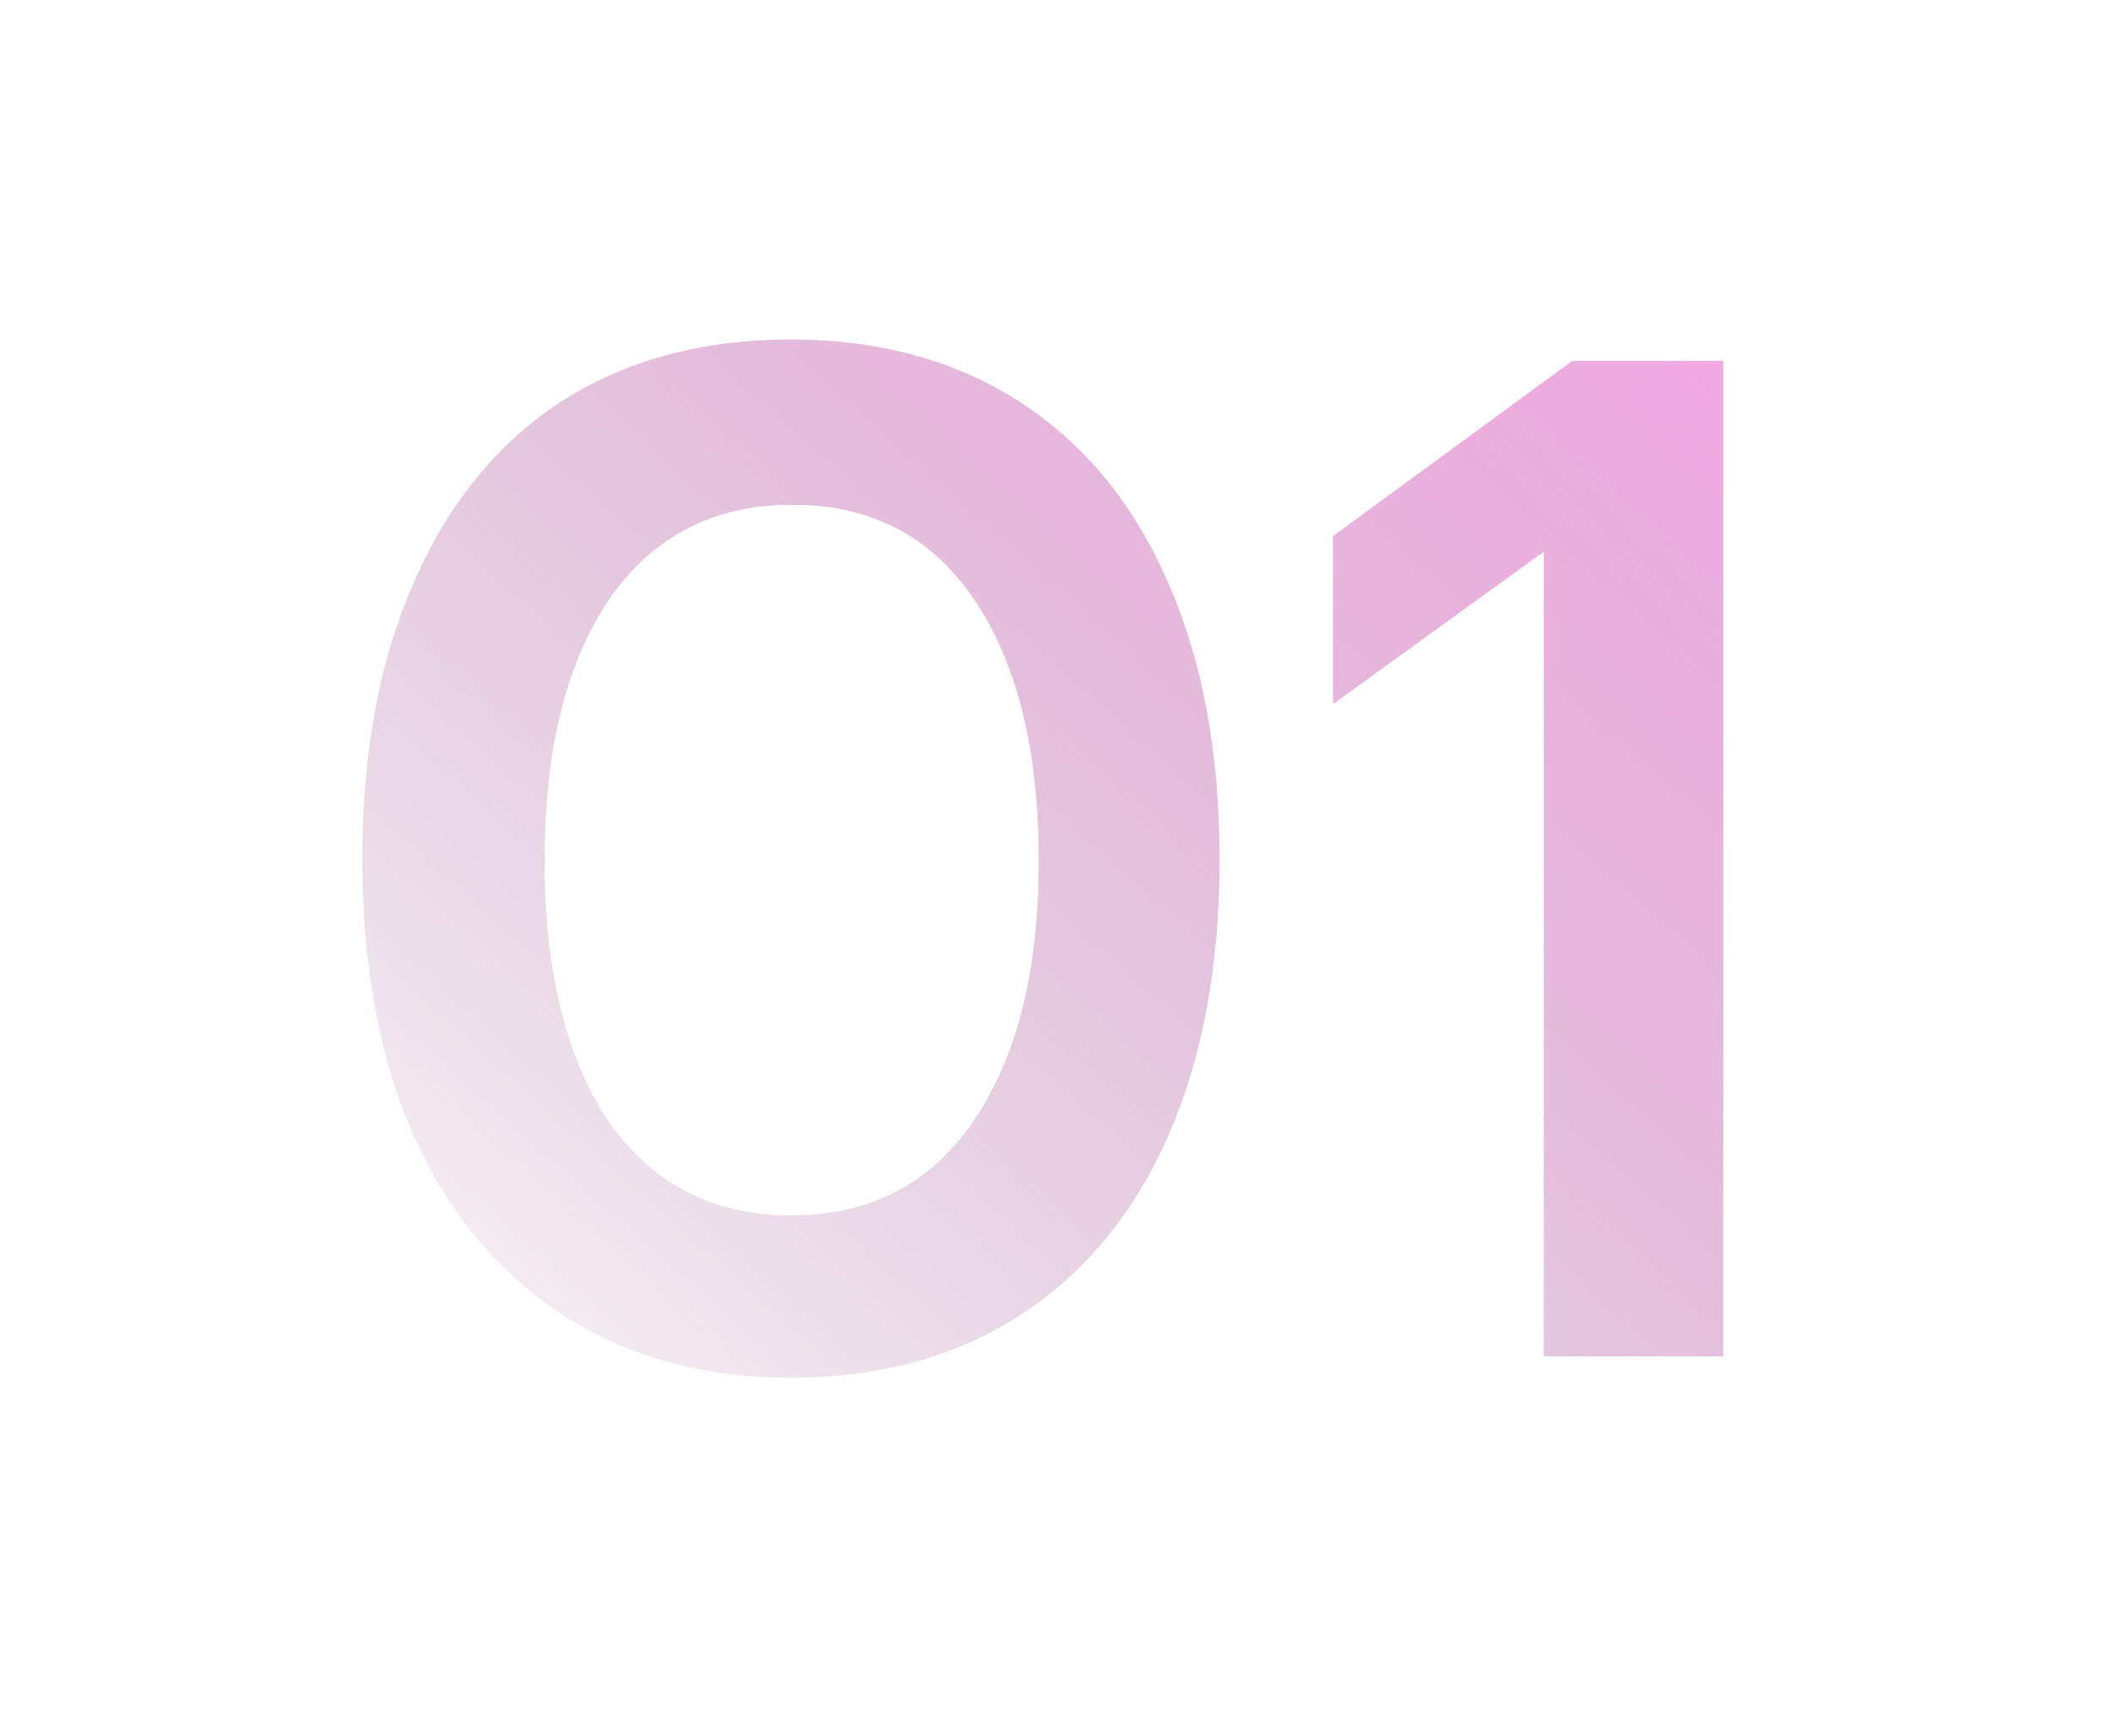
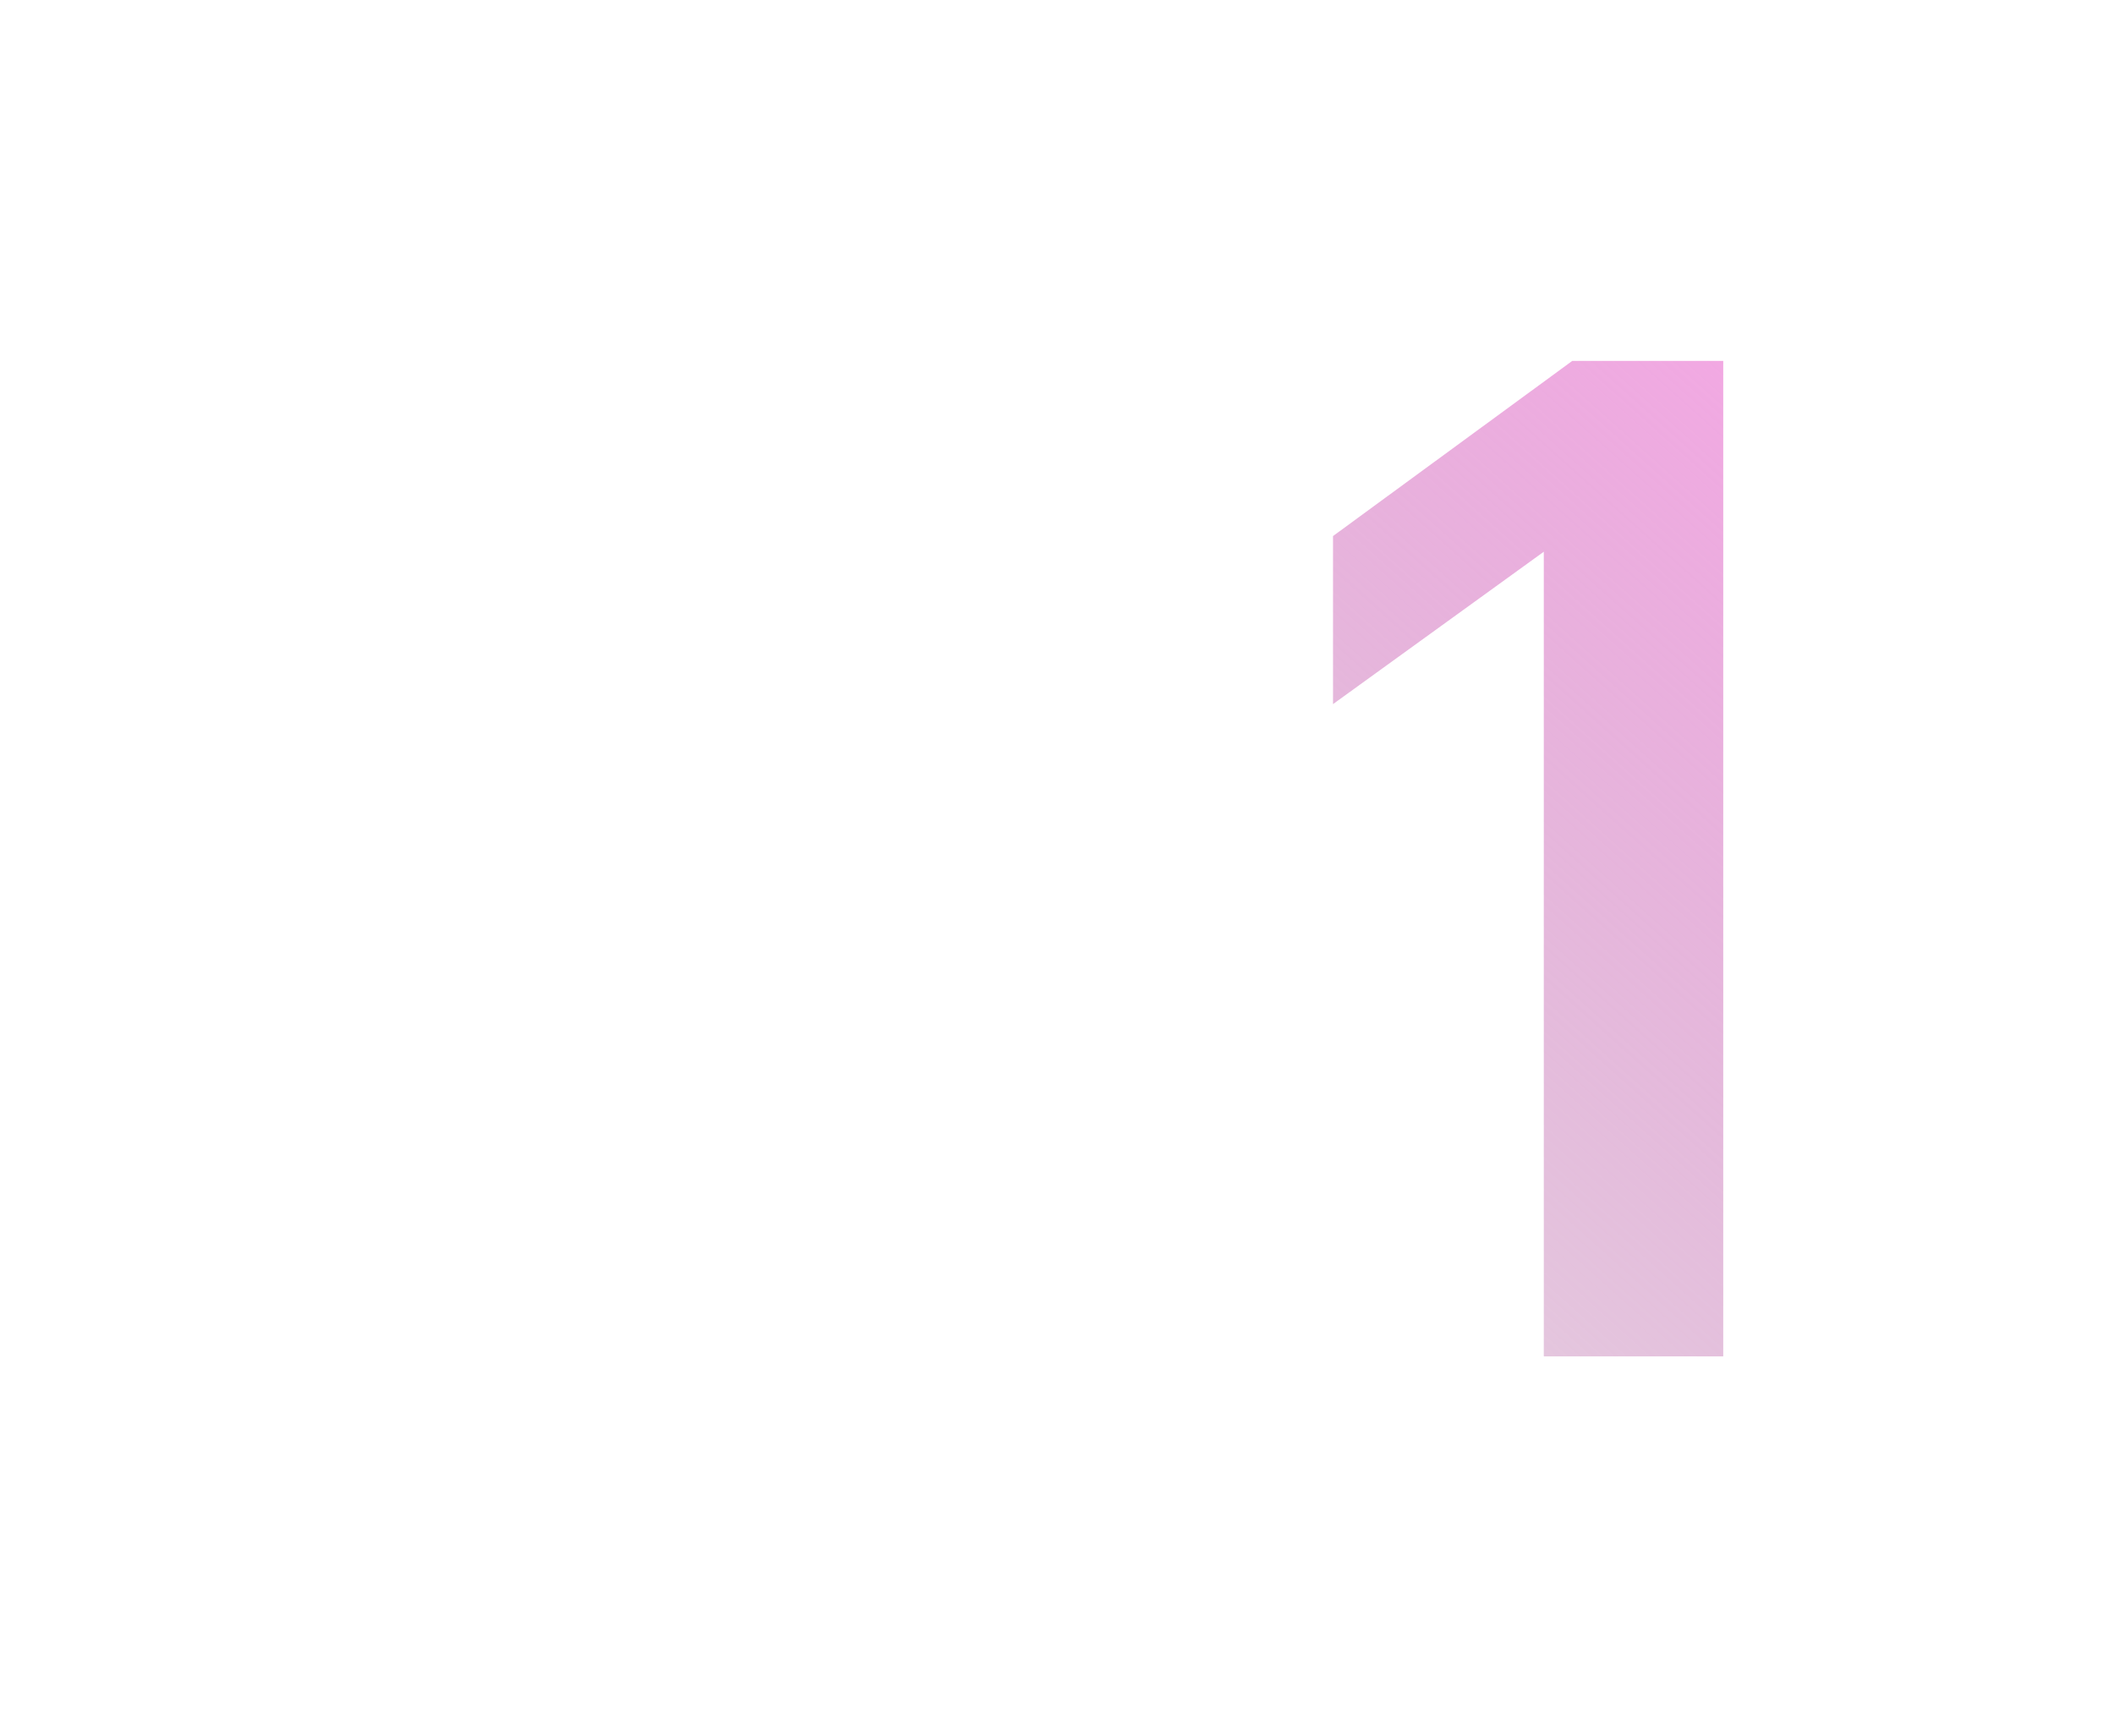
<svg xmlns="http://www.w3.org/2000/svg" width="95" height="78" viewBox="0 0 95 78" fill="none">
  <path d="M69.376 24.794L59.904 31.642V24.09L70.656 16.218H77.44V60.954H69.376V24.794Z" fill="url(#paint0_linear_8735_288)" />
-   <path d="M35.543 61.914C31.617 61.914 28.204 60.976 25.303 59.098C22.401 57.221 20.162 54.533 18.583 51.034C17.047 47.536 16.279 43.397 16.279 38.618C16.279 33.84 17.047 29.701 18.583 26.202C20.119 22.661 22.316 19.952 25.175 18.074C28.076 16.197 31.532 15.258 35.543 15.258C39.511 15.258 42.946 16.197 45.847 18.074C48.748 19.952 50.967 22.661 52.503 26.202C54.039 29.701 54.807 33.84 54.807 38.618C54.807 43.397 54.039 47.536 52.503 51.034C50.967 54.533 48.748 57.221 45.847 59.098C42.946 60.976 39.511 61.914 35.543 61.914ZM35.543 54.618C39.084 54.618 41.815 53.21 43.735 50.394C45.697 47.536 46.679 43.632 46.679 38.682C46.679 33.733 45.719 29.829 43.799 26.97C41.879 24.112 39.148 22.682 35.607 22.682C32.066 22.682 29.314 24.112 27.351 26.97C25.431 29.829 24.471 33.733 24.471 38.682C24.471 43.632 25.431 47.536 27.351 50.394C29.314 53.21 32.044 54.618 35.543 54.618Z" fill="url(#paint1_linear_8735_288)" />
  <defs>
    <linearGradient id="paint0_linear_8735_288" x1="90.343" y1="13.627" x2="30.753" y2="80.136" gradientUnits="userSpaceOnUse">
      <stop stop-color="#FCA5EA" />
      <stop offset="1" stop-color="#96628B" stop-opacity="0" />
    </linearGradient>
    <linearGradient id="paint1_linear_8735_288" x1="90.343" y1="13.627" x2="30.753" y2="80.136" gradientUnits="userSpaceOnUse">
      <stop stop-color="#FCA5EA" />
      <stop offset="1" stop-color="#96628B" stop-opacity="0" />
    </linearGradient>
  </defs>
</svg>